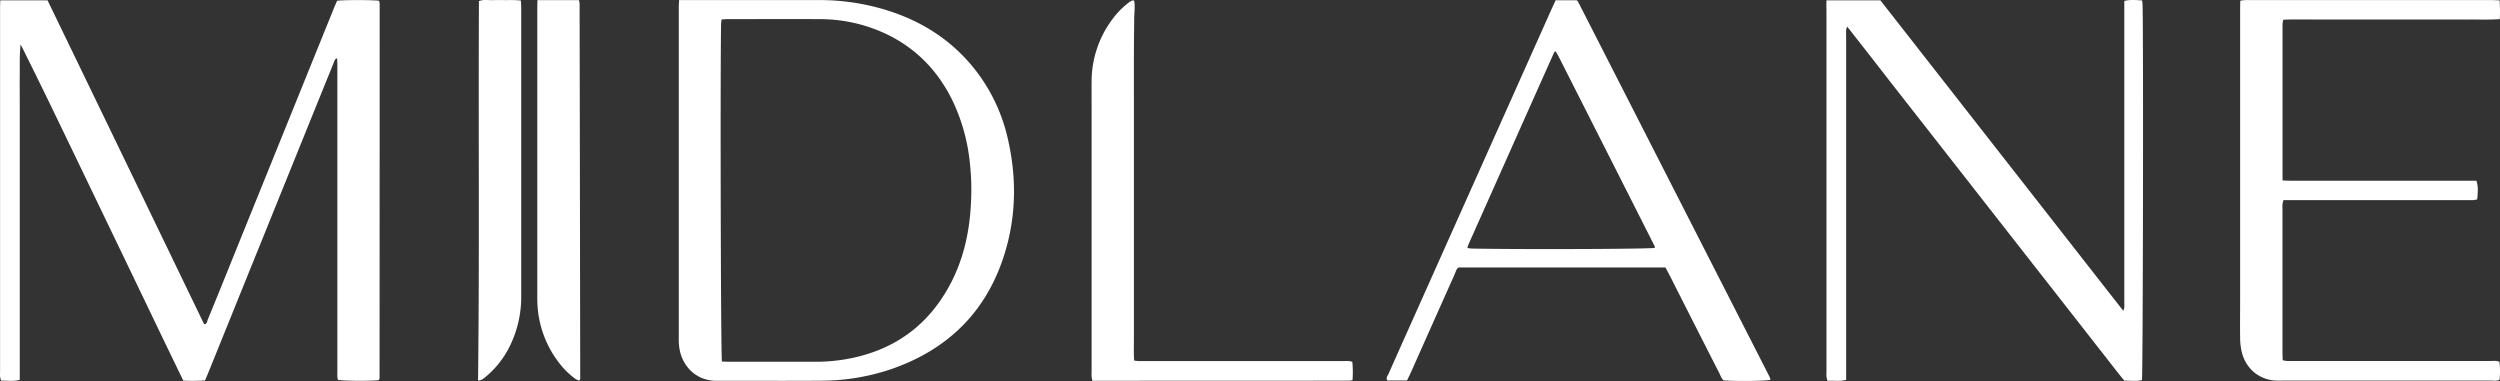
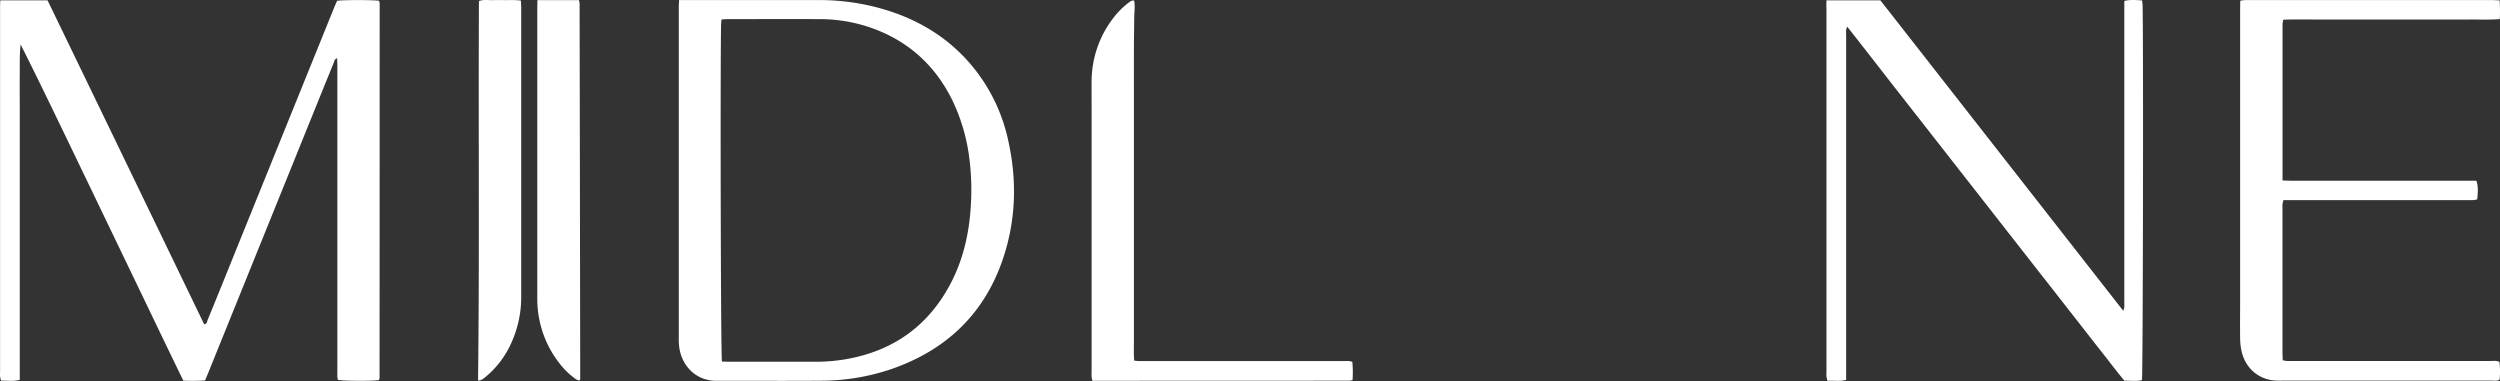
<svg xmlns="http://www.w3.org/2000/svg" viewBox="0 0 1645.36 250.77">
  <rect x="0" y="0" width="1645.36" height="250.77" fill="#333333" stroke="none" />
  <defs>
    <style>.cls-1{fill:#fff;}</style>
  </defs>
  <title>MidLane-White</title>
  <g id="Layer_2" data-name="Layer 2">
    <g id="Layer_1-2" data-name="Layer 1">
      <path class="cls-1" d="M.18.23H31.3Q82.89 106.76 134.35 213.39c2-.18 1.9-1.8 2.32-2.84q9.27-22.63 18.39-45.32 32.3-79.8 64.6-159.59c.71-1.76 1.5-3.49 2.21-5.13 4.29-.62 23.58-.6 27.59.0a7.41 7.41.0 01.41 1.73q0 123.34-.07 246.68a3.53 3.53.0 01-.5 1.25c-4.7.69-23.26.58-26.93-.18a18 18 0 01-.34-2.21c-.06-1.6.0-3.2.0-4.8q0-99.58.0-199.17c0-1.71-.09-3.42-.14-5.46-1.67.49-1.75 1.74-2.11 2.62Q212 60.08 204.27 79.21L137 245.5c-.65 1.62-1.36 3.21-2.06 4.88a126 126 0 01-14.29.14c-12-24.62-23.75-49.27-35.61-73.88s-23.71-49.27-35.58-73.9-23.61-49.1-35.89-73.5C12.8 36 13.07 42.65 13 49.29s0 13.44.0 20.16V250c-4.19 1.15-8.14.45-12.29.51a19.57 19.57.0 01-.66-2.73c-.11-1.11.0-2.24.0-3.36q0-119 0-238C0 4.5.12 2.6.18.23z" />
      <path class="cls-1" d="M446.94.05h4.4q43.91.0 87.82.0A149.44 149.44.0 01584 6.84c22.69 7.14 42 19.41 57 38.07a114.13 114.13.0 0122.37 46.75c5.63 24.64 5.5 49.28-1.66 73.54-11.47 38.88-37 64.56-75.18 77.75a144.29 144.29.0 01-46.19 7.61c-22.87.19-45.75.0-68.62.08-13.53.06-23-9.61-24.69-22.18a44.46 44.46.0 01-.3-6.22q0-108.45.0-216.9C446.73 3.78 446.85 2.21 446.94.05zm28.19 237.88c1.87.06 3.45.16 5 .16q28.08.0 56.16.0a117.7 117.7.0 0020.53-1.7c31-5.42 54.15-21.84 68.83-49.81 8.31-15.85 12.17-32.93 13.26-50.67a164.57 164.57.0 00-.76-30.18 123.78 123.78.0 00-10.83-38.62c-9.27-19.39-23.19-34.35-42.55-44a102 102 0 00-45.4-10.51c-20.16-.13-40.32.0-60.47.0-1.25.0-2.49.12-4 .19-.13 1.19-.28 2.1-.31 3C474 40 474.34 232.83 475.13 237.93z" />
      <path class="cls-1" d="M1202.1.23h35.47Q1264 34 1290.64 68.06t53.2 68c17.72 22.65 35.41 45.31 53.58 68.49a12.81 12.81.0 00.68-2.31c.07-1.6.0-3.2.0-4.8V.62c4-1 7.76-.54 11.72-.35.13 1.22.28 2.14.3 3.06.6 22.18.25 241.94-.4 246.83-3.69.92-7.49.32-11.55.39-4.78-5.67-9.26-11.68-13.9-17.56-4.76-6-9.47-12.09-14.2-18.14l-13.9-17.76Q1349.1 188 1342 179q-6.94-8.9-13.89-17.77l-13.9-17.76L13e2 125.29l-13.9-17.76-13.89-17.76L1258 71.63l-13.9-17.76L1230 35.73l-14.23-18.16a8.53 8.53.0 00-.74 2c-.08 1.6.0 3.2.0 4.8V250c-4.2 1.19-8.15.34-12.27.64a22.7 22.7.0 01-.68-2.86c-.11-1.11.0-2.24.0-3.36q0-119 0-238C1202 4.51 1202 2.61 1202.1.23z" />
-       <path class="cls-1" d="M1023.83.17h13.75a5.26 5.26.0 01.56.37 1.1 1.1.0 01.33.35q62.8 123 125.59 246c.37.71.68 1.44 1 2.17a.94.94.0 01.08.47 1.9 1.9.0 01-.1.46c-3.32.79-21.22 1-30.5.39-1.5-1-2-2.79-2.75-4.32q-16.55-32.47-33-65c-.86-1.7-1.78-3.36-2.69-5.05H960c-1.56 1-1.88 2.82-2.58 4.39q-14.37 32.17-28.71 64.38c-.83 1.88-1.76 3.71-2.68 5.63H913c-1-1.82.33-3.15.92-4.49 5.68-12.87 11.45-25.7 17.19-38.54L1021.15 6C1022 4.16 1022.86 2.29 1023.83.17zm65.13 163c.06-.31.27-.69.16-.91Q1057.43 99.6 1025.7 37c-.57-1.12-1.27-2.17-1.92-3.26-.42.28-.78.39-.88.61q-28.32 63.44-56.6 126.91a15.07 15.07.0 00-.53 2c1.3.13 2.37.32 3.44.34C1004 164.23 1084.56 163.9 1089 163.15z" />
      <path class="cls-1" d="M1502.17 118.76c6.74.35 12.79.15 18.84.18s12.16.0 18.24.0h90.59c1.05 3.25 1.16 6.1.52 12.3a20.85 20.85.0 01-2.61.46c-1.43.09-2.88.0-4.32.0H1502.8c-.24 1.14-.51 2-.6 2.93s0 1.92.0 2.88q0 47 0 94.07c0 1.74.1 3.48.15 5.5a22 22 0 002.85.5c1.6.08 3.2.0 4.8.0q64.56.0 129.12.0c1.89.0 3.83-.34 5.86.56a48.18 48.18.0 01.09 11.76c-1.77 1-3.57.6-5.28.61-15 0-30.08.0-45.12.0q-46.56.0-93.12.0a41.6 41.6.0 01-6.22-.26c-10-1.5-17.66-8.7-20-18.88a40.82 40.82.0 01-1-8.55c-.12-8.47.0-16.95.0-25.43q0-95.52.0-191c0-1.89.06-3.78.1-5.94 1.18-.16 2.08-.33 3-.39s1.92.0 2.88.0h159.36c1.71.0 3.43.12 5.43.19a97.4 97.4.0 01.14 12.31c-7.08.59-13.77.22-20.44.28-6.88.07-13.76.0-20.64.0h-60.47c-6.88.0-13.76.0-20.64.0-6.7.0-13.39-.17-20.35.15a20.55 20.55.0 00-.46 2.91c0 5.6.0 11.2.0 16.8v86z" />
      <path class="cls-1" d="M719 250.6c-.86-2.6-.56-4.69-.56-6.74q0-86.36.0-172.72c0-6.07-.07-12.15.0-18.23a68.47 68.47.0 0113.63-40.2A53.38 53.38.0 01743.15 1.49 9.92 9.92.0 01745.21.33c.24-.11.61.0 1.25.12.71 4 0 8.11.0 12.18s-.09 8.31-.12 12.47-.06 8.32-.07 12.47.0 8.32.0 12.48V62.52q0 6.24.0 12.48V212.21c0 4.16.0 8.32.0 12.47s-.17 8.25.18 12.64c1.2.13 2.11.29 3 .31 1.6.05 3.2.0 4.8.0q65 0 130 0c1.88.0 3.82-.32 5.78.58a69.84 69.84.0 01.13 11.93 13.05 13.05.0 01-2.16.4Q803.67 250.61 719 250.6z" />
      <path class="cls-1" d="M353.72.08c9.51.0 18.38.0 27.33.0a16.59 16.59.0 01.41 2.38q.23 123.51.41 247c0 .25-.3.51-.65 1.05a12.75 12.75.0 01-2.39-1.07 50.28 50.28.0 01-10.34-9.95 68.5 68.5.0 01-14.75-38.81c-.15-2.39-.13-4.8-.13-7.19q0-93.54.0-187.08C353.61 4.53 353.67 2.63 353.72.08z" />
      <path class="cls-1" d="M314.63 250.44c1-83.43.16-166.55.58-249.75 3.17-1.15 6.21-.49 9.19-.6s6.07-.06 9.11.0a68.45 68.45.0 019.3.26c.08 1.82.22 3.39.22 5q0 17 0 34.06.0 77.72.0 155.44a72.74 72.74.0 01-6.46 30.72 61.32 61.32.0 01-17.25 22.7C318.12 249.17 317 250.41 314.63 250.44z" />
    </g>
  </g>
</svg>